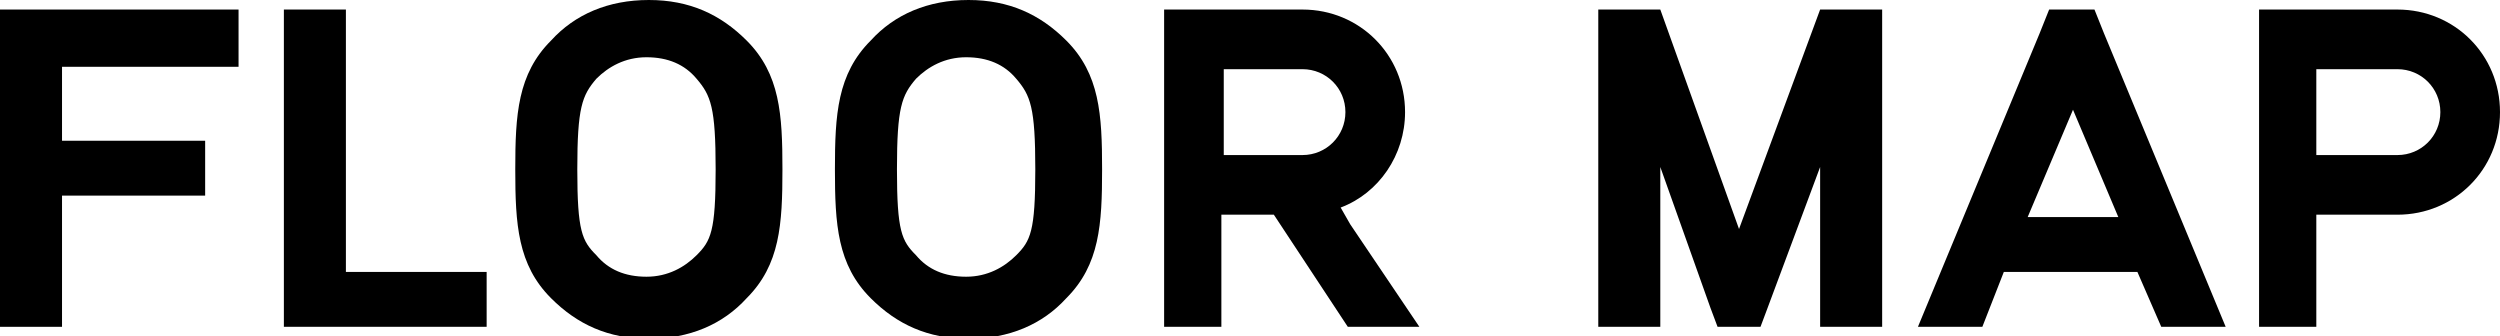
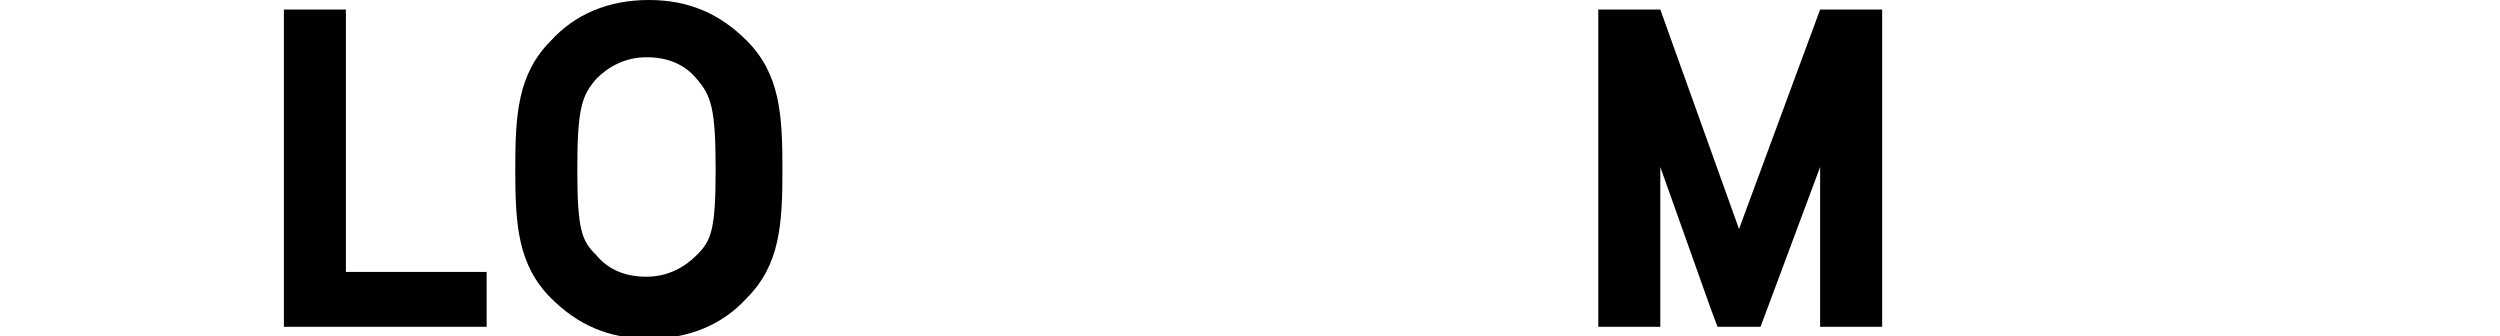
<svg xmlns="http://www.w3.org/2000/svg" version="1.1" id="レイヤー_1" x="0px" y="0px" viewBox="0 0 104.8 14.1" style="enable-background:new 0 0 104.8 14.1;" xml:space="preserve">
  <g>
    <path d="M11.9,13.7V0.4h2.6v11h5.9v2.3H11.9z" />
-     <path d="M90.6,13.7h2.7L88.2,1.4l-0.4-1h-1.9l-0.4,1l-5.1,12.3h2.7l0.9-2.3h5.6L90.6,13.7z M85,9.1l1.9-4.5l1.9,4.5H85z" />
    <g>
-       <polygon points="10,2.8 10,0.4 0,0.4 0,13.7 2.6,13.7 2.6,8.2 8.6,8.2 8.6,5.9 2.6,5.9 2.6,2.8   " />
-     </g>
-     <path d="M56.6,9.4l-0.4-0.7c1.6-0.6,2.7-2.2,2.7-4c0-2.4-1.9-4.3-4.3-4.3h-2.7h-0.7h-1.5h-0.9v13.3h2.4V9h2.2l3.1,4.7h3L56.6,9.4z    M54.6,6.5h-3.3V2.9h3.3c1,0,1.8,0.8,1.8,1.8C56.4,5.7,55.6,6.5,54.6,6.5z" />
-     <path d="M40.6,0c-1.7,0-3.1,0.6-4.1,1.7c-1.4,1.4-1.5,3.1-1.5,5.4c0,2.3,0.1,4,1.5,5.4c1.1,1.1,2.4,1.7,4.1,1.7   c1.7,0,3.1-0.6,4.1-1.7c1.4-1.4,1.5-3.1,1.5-5.4c0-2.3-0.1-4-1.5-5.4C43.6,0.6,42.3,0,40.6,0z M43.4,7.1c0,2.6-0.2,3-0.8,3.6   c-0.5,0.5-1.2,0.9-2.1,0.9c-0.9,0-1.6-0.3-2.1-0.9c-0.6-0.6-0.8-1-0.8-3.6h0c0-2.6,0.2-3.1,0.8-3.8c0.5-0.5,1.2-0.9,2.1-0.9   c0.9,0,1.6,0.3,2.1,0.9C43.2,4,43.4,4.5,43.4,7.1L43.4,7.1z" />
+       </g>
    <path d="M27.2,0c-1.7,0-3.1,0.6-4.1,1.7c-1.4,1.4-1.5,3.1-1.5,5.4c0,2.3,0.1,4,1.5,5.4c1.1,1.1,2.4,1.7,4.1,1.7   c1.7,0,3.1-0.6,4.1-1.7c1.4-1.4,1.5-3.1,1.5-5.4c0-2.3-0.1-4-1.5-5.4C30.2,0.6,28.9,0,27.2,0z M30,7.1c0,2.6-0.2,3-0.8,3.6   c-0.5,0.5-1.2,0.9-2.1,0.9c-0.9,0-1.6-0.3-2.1-0.9c-0.6-0.6-0.8-1-0.8-3.6h0c0-2.6,0.2-3.1,0.8-3.8c0.5-0.5,1.2-0.9,2.1-0.9   c0.9,0,1.6,0.3,2.1,0.9C29.8,4,30,4.5,30,7.1L30,7.1z" />
-     <path d="M100.5,0.4h-3.4h-1.6h-0.8v13.3h2.4V9h3.4c2.4,0,4.3-1.9,4.3-4.3C104.8,2.3,102.9,0.4,100.5,0.4z M100.5,6.5h-3.4V2.9h3.4   c1,0,1.8,0.8,1.8,1.8S101.5,6.5,100.5,6.5z" />
    <polygon points="69.6,7 71.7,12.9 72,13.7 73.8,13.7 74.1,12.9 76.3,7 76.3,13.7 78.9,13.7 78.9,0.4 76.3,0.4 72.9,9.6 69.6,0.4    67,0.4 67,13.7 69.6,13.7  " />
  </g>
</svg>